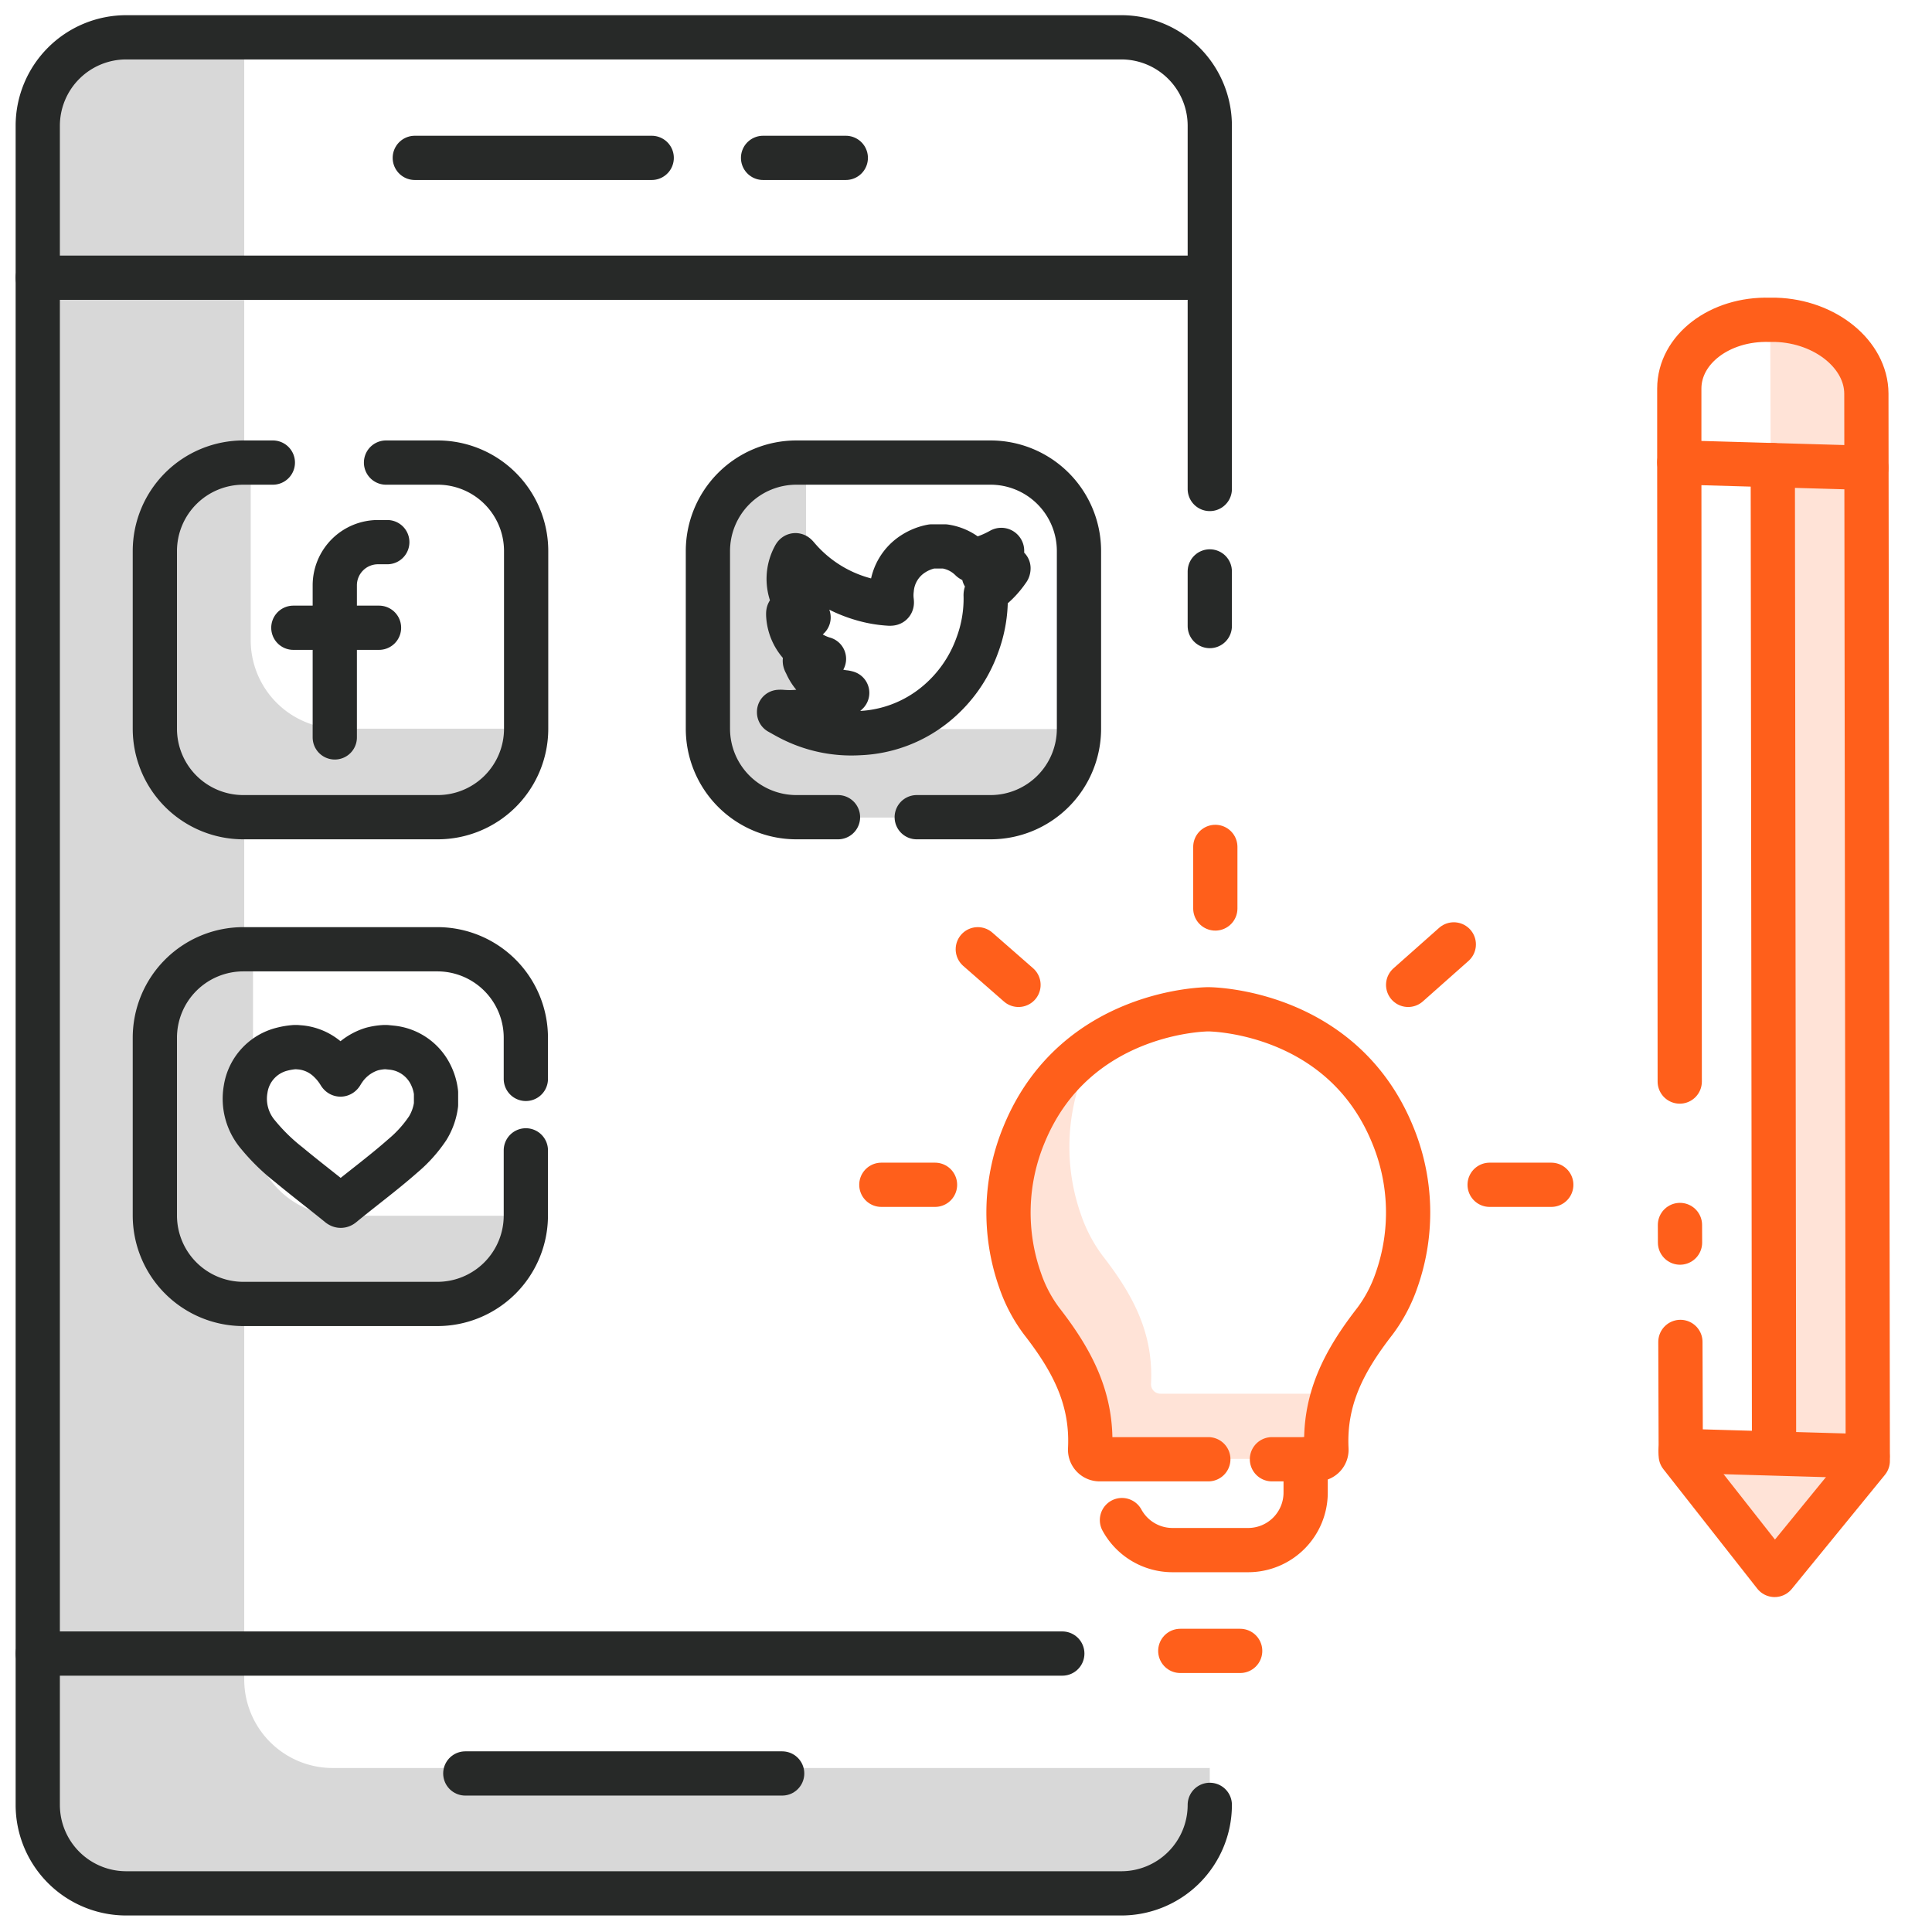
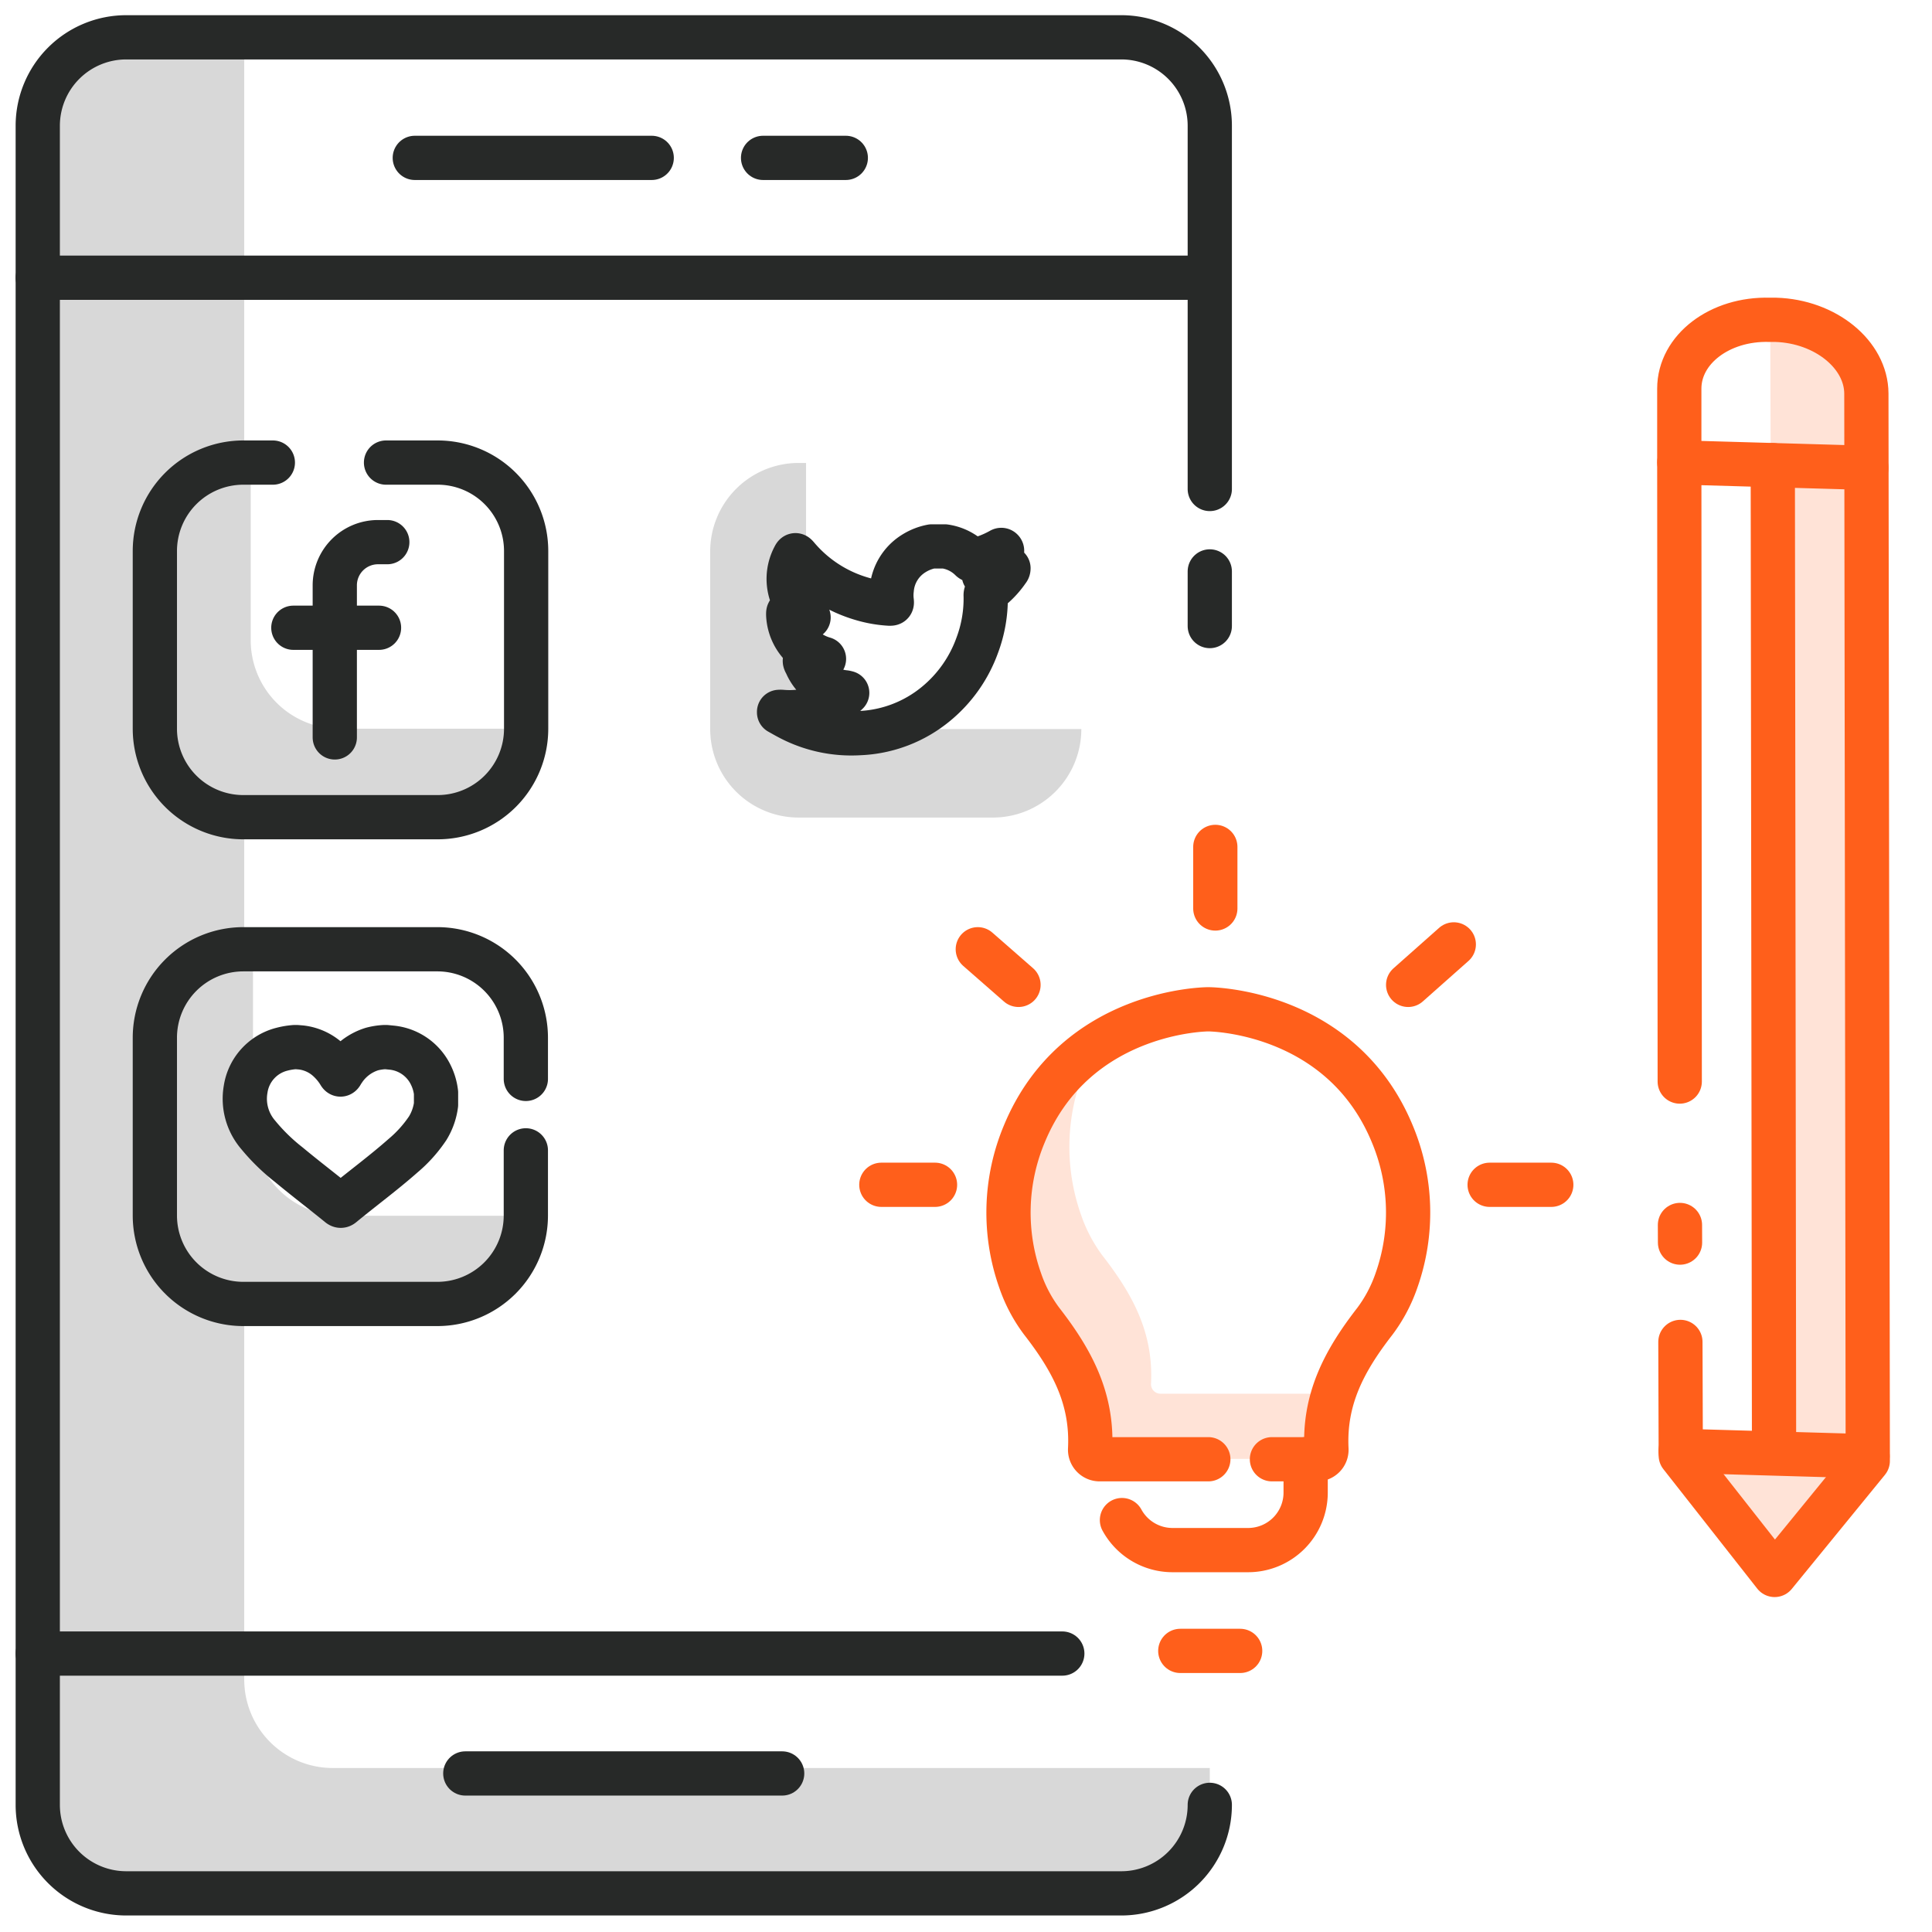
<svg xmlns="http://www.w3.org/2000/svg" id="Layer_1" data-name="Layer 1" viewBox="0 0 262 262">
  <defs>
    <style>.cls-1{fill:#d8d8d8;}.cls-2,.cls-4{fill:none;stroke-linecap:round;stroke-linejoin:round;stroke-width:6px;}.cls-2{stroke:#272928;}.cls-3{fill:#ffe3d7;}.cls-4{stroke:#ff5f1b;}</style>
  </defs>
  <path class="cls-1" d="M45.12,239.76a12,12,0,0,1-12-12V5.06h-16a12,12,0,0,0-12,12v227.7a12,12,0,0,0,12,12H152.06a12,12,0,0,0,12-12v-5Z" />
  <path class="cls-2" d="M164.06,244.76a12,12,0,0,1-12,12H17.12a12,12,0,0,1-12-12V17.06a12,12,0,0,1,12-12H152.06a12,12,0,0,1,12,12V66.31" />
  <line class="cls-2" x1="164.06" y1="77.49" x2="164.06" y2="84.9" />
  <line class="cls-2" x1="162.99" y1="37.66" x2="5.12" y2="37.66" />
  <line class="cls-2" x1="5.12" y1="224.24" x2="144.06" y2="224.24" />
  <path class="cls-1" d="M34,86.82V62.73H33a12,12,0,0,0-12,12V98.82a12,12,0,0,0,12,12H59.31a12,12,0,0,0,12-12H46A12,12,0,0,1,34,86.82Z" />
  <path class="cls-2" d="M52.35,62.73h7a12,12,0,0,1,12,12V98.82a12,12,0,0,1-12,12H33a12,12,0,0,1-12-12V74.73a12,12,0,0,1,12-12h4" />
  <path class="cls-1" d="M34.31,152.87V128.78h-1a12,12,0,0,0-12,12v24.09a12,12,0,0,0,12,12H59.64a12,12,0,0,0,12-12H46.31A12,12,0,0,1,34.31,152.87Z" />
  <path class="cls-1" d="M109.31,86.87V62.78h-1a12,12,0,0,0-12,12V98.87a12,12,0,0,0,12,12h26.33a12,12,0,0,0,12-12H121.31A12,12,0,0,1,109.31,86.87Z" />
  <path class="cls-2" d="M71.31,156v8.83a12,12,0,0,1-12,12H33a12,12,0,0,1-12-12V140.73a12,12,0,0,1,12-12H59.31a12,12,0,0,1,12,12v5.58" />
-   <path class="cls-2" d="M113.64,110.82H108a12,12,0,0,1-12-12V74.73a12,12,0,0,1,12-12h26.32a12,12,0,0,1,12,12V98.82a12,12,0,0,1-12,12h-10" />
  <line class="cls-2" x1="56.25" y1="21.41" x2="88.38" y2="21.41" />
  <line class="cls-2" x1="103.48" y1="21.41" x2="114.7" y2="21.41" />
  <line class="cls-2" x1="63.1" y1="240.5" x2="106.07" y2="240.5" />
  <path class="cls-3" d="M240.06,43.74l.52,153.37-12.68-.36,12.73,16.89,12.63-15.47-.19-144.74c0-5.33-5.55-9.84-12.3-10l-.73,0C240,43.5,240.06,43.62,240.06,43.74Z" />
  <path class="cls-4" d="M227.79,146.67l-.06-83.33,0-10.64c0-5.33,5.49-9.52,12.24-9.33l.83,0c6.75.2,12.28,4.71,12.3,10l.19,144.74-12.63,15.47-12.73-16.2-.05-15.4" />
  <line class="cls-4" x1="227.83" y1="168.51" x2="227.82" y2="166.12" />
  <line class="cls-4" x1="253.1" y1="63.44" x2="227.73" y2="62.71" />
  <line class="cls-4" x1="253.26" y1="197.48" x2="227.9" y2="196.75" />
  <line class="cls-4" x1="240.41" y1="63.08" x2="240.58" y2="196.31" />
  <path class="cls-3" d="M180.85,189H157.36a1.28,1.28,0,0,1-1.27-1.35c.34-6.76-2.33-11.91-6.56-17.35a20.1,20.1,0,0,1-2.92-5.53,27.61,27.61,0,0,1,.57-19.94,29,29,0,0,1,1.55-3.16,26.11,26.11,0,0,0-9.8,12,27.61,27.61,0,0,0-.58,19.94,19.87,19.87,0,0,0,2.93,5.53c4.22,5.43,6.89,10.59,6.55,17.35a1.29,1.29,0,0,0,1.28,1.35h29.5a1.28,1.28,0,0,0,1.27-1.35A21,21,0,0,1,180.85,189Z" />
  <path class="cls-4" d="M172.49,197.89h6.12a1.28,1.28,0,0,0,1.27-1.35c-.33-6.76,2.34-11.92,6.56-17.35a20.13,20.13,0,0,0,2.93-5.53,27.61,27.61,0,0,0-.58-19.94c-7-16.85-24.93-16.85-24.93-16.85s-17.93,0-24.93,16.85a27.61,27.61,0,0,0-.58,19.94,19.87,19.87,0,0,0,2.93,5.53c4.22,5.43,6.89,10.59,6.55,17.35a1.29,1.29,0,0,0,1.28,1.35h14.75" />
  <path class="cls-4" d="M177.06,197.89v4.52a7.8,7.8,0,0,1-7.79,7.8H159a7.81,7.81,0,0,1-6.85-4.07" />
  <line class="cls-4" x1="168.18" y1="223.88" x2="160.06" y2="223.88" />
  <line class="cls-4" x1="119.52" y1="160.67" x2="126.8" y2="160.67" />
  <line class="cls-4" x1="138.12" y1="133.56" x2="132.6" y2="128.73" />
  <line class="cls-4" x1="164.81" y1="123.2" x2="164.81" y2="114.85" />
  <line class="cls-4" x1="190.96" y1="133.56" x2="197.15" y2="128.07" />
  <line class="cls-4" x1="202.01" y1="160.67" x2="210.37" y2="160.67" />
  <g id="_3lznY0.tif" data-name="3lznY0.tif">
    <path class="cls-2" d="M126.36,74.1H128l.12,0a6.31,6.31,0,0,1,3.56,1.78.49.49,0,0,0,.5.09,13.09,13.09,0,0,0,3.37-1.28c.09,0,.2-.18.3-.09s0,.21,0,.31a6.39,6.39,0,0,1-2.27,2.91c-.06,0-.14.06-.16.16a14.4,14.4,0,0,0,3.34-.92c0,.17-.07.23-.13.31a11.69,11.69,0,0,1-2.64,2.75.71.71,0,0,0-.32.67,18,18,0,0,1-1.15,6.73,18.3,18.3,0,0,1-5.55,7.9,17.38,17.38,0,0,1-10.42,4,18,18,0,0,1-9.41-2c-.51-.26-1-.55-1.49-.82v-.06a2.54,2.54,0,0,1,.39,0,11.81,11.81,0,0,0,2.06,0,12.79,12.79,0,0,0,6.21-2.12,3,3,0,0,0,.58-.46,3,3,0,0,0-.3-.07,6.38,6.38,0,0,1-5.26-3.83c-.08-.18-.26-.4-.15-.55s.37,0,.56,0a6.21,6.21,0,0,0,2-.16,6.94,6.94,0,0,1-2.43-1.25,6.4,6.4,0,0,1-2.42-4.75c0-.35,0-.39.35-.23a5.94,5.94,0,0,0,1,.38,5.2,5.2,0,0,0,1.41.23l-.19-.16a6.37,6.37,0,0,1-1.79-8c.18-.36.19-.36.45-.06a18.07,18.07,0,0,0,8.81,5.71,16.4,16.4,0,0,0,3.68.64c.32,0,.36,0,.32-.34a6.43,6.43,0,0,1,0-1.58,6.35,6.35,0,0,1,3-4.89A7,7,0,0,1,126.36,74.1Z" />
  </g>
  <path class="cls-2" d="M45.4,100V79.37a5.86,5.86,0,0,1,5.85-5.85h1.27" />
  <line class="cls-2" x1="39.78" y1="85.13" x2="51.4" y2="85.13" />
  <g id="RTRmj1.tif">
    <path class="cls-2" d="M39.94,142h.31l.6.05a6.55,6.55,0,0,1,3.83,1.84,8.26,8.26,0,0,1,1.36,1.7c.1.17.17.17.27,0a2.19,2.19,0,0,1,.26-.41,7.18,7.18,0,0,1,3.88-2.92A8.34,8.34,0,0,1,52.1,142h.3l.8.08a6.62,6.62,0,0,1,5.21,3.67,7.34,7.34,0,0,1,.72,2.43v1.62A8.1,8.1,0,0,1,58,153a17.76,17.76,0,0,1-3.35,3.73c-2.66,2.35-5.52,4.45-8.25,6.7-.16.13-.26.09-.39,0-2.27-1.85-4.6-3.62-6.85-5.49A26.37,26.37,0,0,1,35,153.88a7.5,7.5,0,0,1-1.69-6.17,6.61,6.61,0,0,1,4.87-5.41A9.71,9.71,0,0,1,39.94,142Z" />
  </g>
</svg>